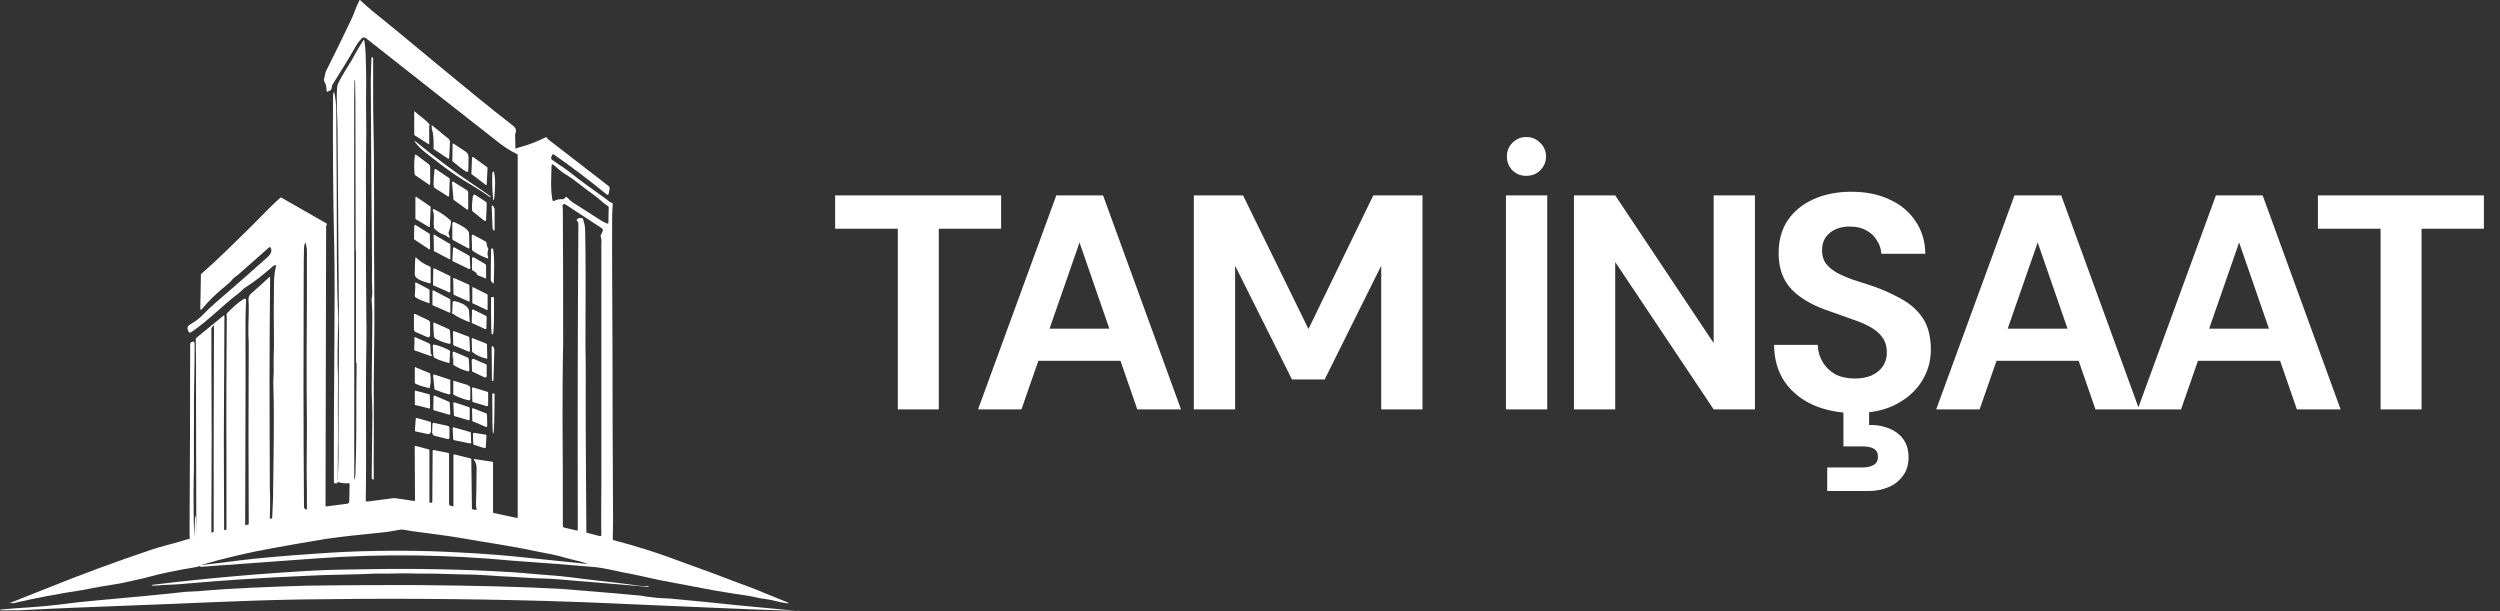
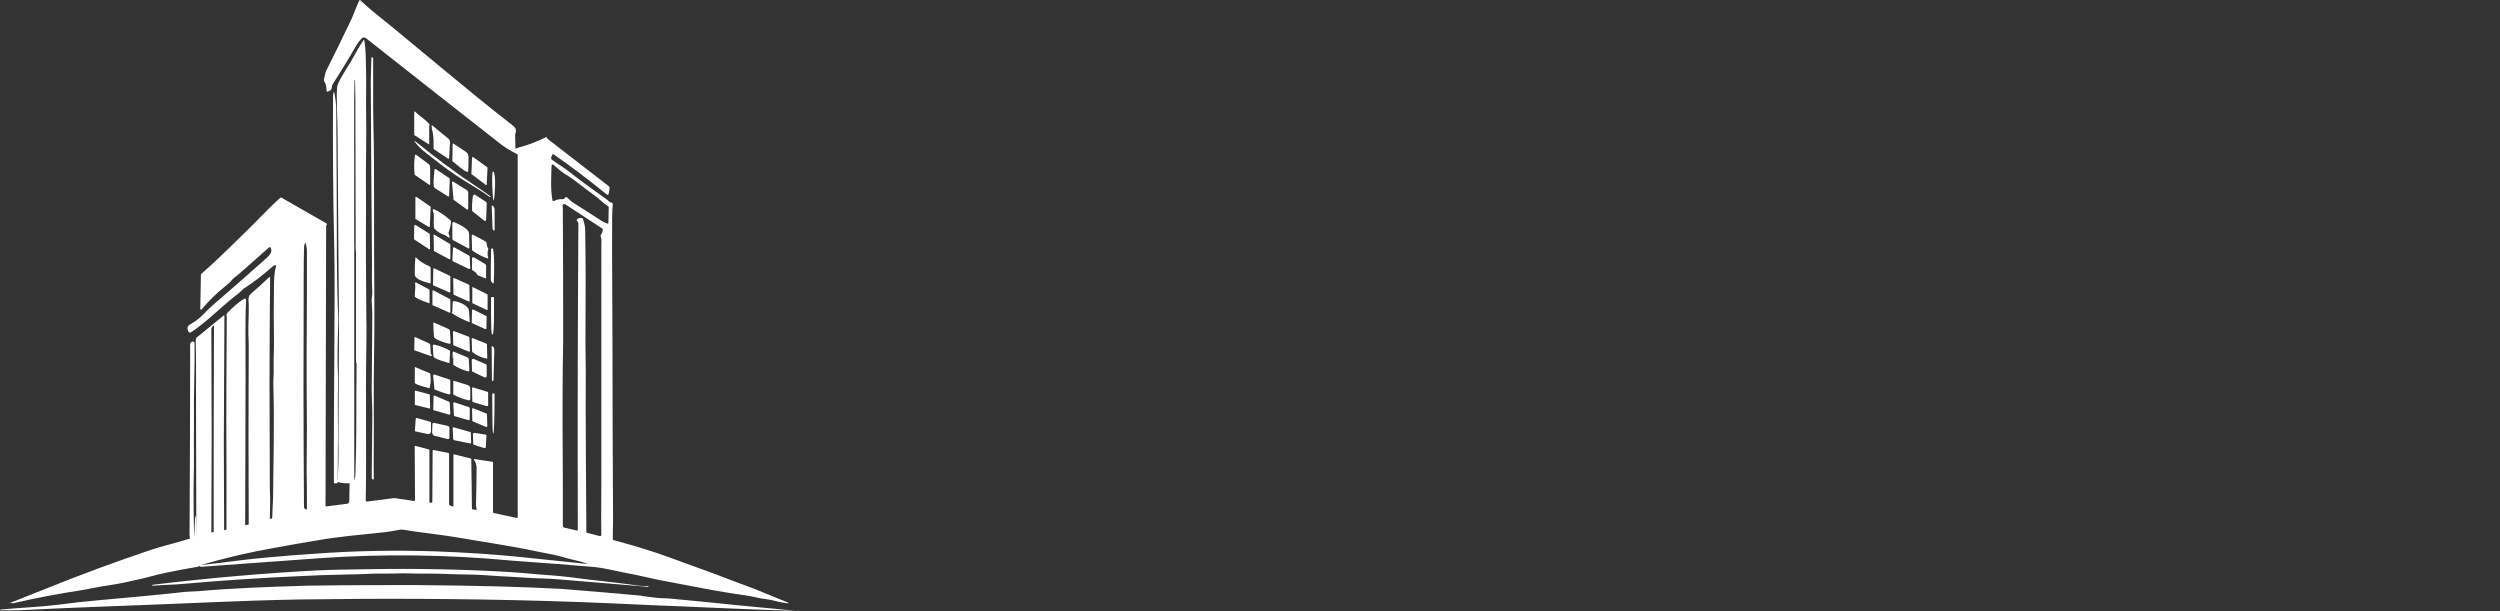
<svg xmlns="http://www.w3.org/2000/svg" width="458" height="112" viewBox="0 0 458 112" fill="none">
  <rect x="0" y="0" width="458" height="112" fill="#333333" stroke="none" />
  <path d="M38.72 60.338C38.72 60.18 38.775 60.014 38.878 59.911L39.036 59.697L39.092 59.642C39.147 59.642 39.202 59.697 39.202 59.753L39.147 79.894V97.459C38.989 97.514 38.878 97.514 38.72 97.57L38.775 80.06L38.72 60.346V60.338ZM50.056 100.408C52.688 99.925 55.376 99.443 58.055 99.008C61.921 98.313 65.952 97.989 69.873 97.562C71.051 97.451 72.237 97.238 73.414 97.024C73.841 96.969 74.916 97.238 75.398 97.293C78.458 97.72 81.414 98.044 84.529 98.582C89.098 99.388 93.769 100.028 98.228 101C100.054 101.38 101.935 101.649 103.761 102.234C105.05 102.613 106.283 102.771 107.524 103.253C107.682 103.309 107.682 103.364 107.524 103.309C103.224 102.882 98.876 102.392 94.528 101.965C90.283 101.538 85.287 101.214 79.541 101C72.339 100.787 65.146 100.89 57.897 101.427C51.557 101.854 46.886 102.289 43.929 102.66C41.566 102.985 39.147 103.253 36.783 103.522C41.131 102.234 45.542 101.214 50.048 100.408H50.056ZM55.644 50.03C55.644 48.473 55.644 46.915 55.7 45.358C55.7 45.089 55.755 44.821 55.858 44.607C55.913 44.449 55.968 44.449 56.016 44.607C56.127 45.034 56.229 45.469 56.229 46.006C56.229 52.18 56.229 58.362 56.174 64.535C56.174 69.049 56.174 73.563 56.229 78.124C56.229 80.598 56.174 83.546 56.174 86.234C56.229 88.542 56.229 90.906 56.229 93.214V93.269C56.174 93.325 56.119 93.38 56.016 93.325L55.961 93.269C55.802 93.214 55.692 93.056 55.692 92.843C55.581 78.551 55.581 64.211 55.636 50.03H55.644ZM64.885 44.654V18.497L64.94 14.687H64.996C65.033 14.687 65.051 14.706 65.051 14.743L65.106 18.339L65.162 45.516C65.217 45.943 65.217 46.322 65.217 46.749V66.085C65.217 66.243 65.217 66.353 65.272 66.464C65.272 66.519 65.328 66.575 65.328 66.677C65.272 70.543 65.272 74.416 65.272 78.227C65.272 81.128 65.217 83.973 65.114 86.874C65.114 87.198 65.059 87.523 64.956 87.839C64.919 87.944 64.901 87.944 64.901 87.839V44.654H64.885ZM101.034 30.315C101.034 30.278 101.052 30.241 101.089 30.204C101.2 30.094 101.247 30.094 101.413 30.204C102.109 30.797 102.702 31.382 103.508 31.872C105.39 33.003 107.05 34.505 108.828 35.738C109.69 36.331 110.441 37.184 111.405 37.777C111.46 37.833 111.516 37.888 111.516 37.991L111.46 40.781V40.837C111.405 40.947 111.302 40.995 111.192 40.947C110.868 40.837 110.544 40.623 110.227 40.465C108.512 39.335 106.733 38.26 105.018 37.137C104.591 36.868 104.212 36.489 103.84 36.117C103.785 36.062 103.682 36.062 103.627 36.117L103.358 36.386C103.303 36.441 103.2 36.497 103.145 36.497C102.552 36.441 101.967 36.552 101.477 36.821H101.421C101.311 36.821 101.208 36.766 101.208 36.663C100.828 34.568 100.994 32.362 101.05 30.323L101.034 30.315ZM110.378 42.449L110.053 43.097C109.998 43.153 109.998 43.255 110.053 43.311C110.267 43.959 110.164 44.544 110.164 45.137V89.127C110.164 91.277 110.109 94.985 110.164 97.933C110.164 98.147 110.053 98.257 109.84 98.202L107.532 97.609C107.476 97.609 107.421 97.554 107.421 97.499C107.366 87.562 107.263 77.626 107.31 67.689C107.31 66.077 107.255 64.306 107.255 62.804C107.31 54.156 107.31 47.279 107.2 42.125C107.2 41.643 107.089 40.995 106.82 40.141C106.82 40.03 106.765 39.983 106.662 39.983C106.338 39.872 106.014 39.927 105.745 40.141L105.69 40.196C105.635 40.307 105.635 40.465 105.745 40.52C105.903 40.631 105.959 40.789 105.959 41.058C105.848 58.567 105.801 76.076 105.848 93.594V97.088C105.848 97.143 105.793 97.198 105.69 97.198L103.382 96.661C103.224 96.605 103.113 96.502 103.113 96.337C103.113 89.894 103.113 83.499 103.058 77.215C103.058 73.025 103.058 68.243 103.168 62.875V62.18C103.168 54.393 103.168 46.599 103.113 38.758C103.113 38.378 103.113 38.062 103.058 37.682C103.058 37.627 103.058 37.572 103.113 37.524C103.224 37.366 103.382 37.366 103.54 37.414L110.093 41.714C110.472 41.872 110.52 42.141 110.362 42.465L110.378 42.449ZM1.875 110.455C2.034 110.51 2.255 110.51 2.413 110.51C6.603 109.546 10.847 108.739 15.14 108.091C17.235 107.664 19.385 107.285 21.535 106.961C21.859 106.905 22.23 106.85 22.665 106.747C24.223 106.368 25.78 106.099 27.337 105.672C29.163 105.135 32.064 104.542 36.143 103.846C36.356 103.791 36.522 103.735 36.681 103.633V103.791C36.681 103.828 36.699 103.846 36.736 103.846L58.166 102.289C70.094 101.427 81.96 101.593 93.888 102.716C99.848 103.143 104.899 103.522 109.034 103.894C110.646 104.052 112.472 104.542 113.919 104.811C116.978 105.348 120.148 106.21 123.049 106.692C125.737 107.174 128.527 107.767 131.001 108.194C133.151 108.573 135.302 108.889 137.444 109.214C138.408 109.427 139.325 109.64 140.289 109.751C141.523 109.909 142.764 110.344 144.052 110.502C144.645 110.557 144.645 110.502 144.108 110.289L138.037 107.814C135.562 106.897 133.096 105.988 130.622 105.024C128.045 104.06 125.199 103.087 122.511 102.068C119.99 101.151 116.654 100.083 112.417 98.953C112.306 98.953 112.259 98.842 112.259 98.795L112.314 95.301C112.259 84.614 112.204 73.974 112.204 63.286C112.204 55.445 112.093 47.603 112.148 39.761C112.148 38.955 112.204 38.149 112.259 37.398C112.259 37.24 112.148 37.129 112.045 37.129C111.619 37.074 111.35 36.647 111.081 36.481C108.828 34.868 106.512 33.256 104.314 31.485C103.295 30.679 102.164 30.038 101.145 29.28C100.987 29.169 100.931 28.956 100.987 28.797L101.145 28.418C101.2 28.26 101.303 28.204 101.469 28.307C104.797 30.616 107.967 33.034 111.136 35.611C111.35 35.77 111.46 35.722 111.516 35.453L111.674 34.592C111.729 34.378 111.619 34.165 111.46 34.054L100.338 25.462C100.283 25.406 100.228 25.351 100.228 25.303L100.172 25.193C100.117 25.137 100.062 25.082 100.014 25.137C98.457 25.888 96.9 26.537 95.232 26.963L94.425 27.232L94.37 24.655C94.584 24.062 94.584 23.636 94.315 23.367C94.204 23.209 94.101 23.098 93.935 22.987C85.232 16.221 76.853 8.964 68.26 2.039C67.454 1.391 66.703 0.696 65.952 0C65.915 0 65.878 0.018 65.841 0.055C65.304 1.13 64.877 2.419 64.442 3.383C62.941 6.553 61.383 9.723 59.826 12.838C59.668 13.106 59.502 13.699 59.344 14.608C59.344 14.719 59.344 14.766 59.399 14.877C59.723 15.415 59.826 16.007 59.826 16.592C59.826 16.806 59.937 16.861 60.095 16.75L60.364 16.64C60.577 16.584 60.688 16.426 60.743 16.213C60.798 15.833 60.854 15.62 60.901 15.517C62.403 13.154 63.857 10.79 65.249 8.371C65.517 7.889 65.897 7.407 66.268 7.027C66.482 6.814 66.751 6.814 67.019 6.972C75.185 13.415 83.24 19.754 91.192 25.983C92.323 26.9 93.501 27.651 94.734 28.236C94.844 28.291 94.844 28.347 94.844 28.45V94.787C94.844 94.843 94.789 94.898 94.734 94.898L90.434 93.981C90.378 93.981 90.323 93.925 90.323 93.823V84.748C90.323 84.693 90.268 84.59 90.165 84.59L86.995 84.108C86.781 84.052 86.726 84.163 86.884 84.321C87.153 84.701 87.311 85.183 87.311 85.768C87.311 88.021 87.256 90.337 87.201 92.59C87.201 92.748 87.256 92.969 87.311 93.238C87.367 93.396 87.311 93.451 87.153 93.396L86.671 93.341C86.513 93.341 86.457 93.23 86.457 93.127L86.347 84.155C86.347 84.044 86.291 83.997 86.236 83.997L83.224 83.246C83.114 83.246 83.066 83.246 83.066 83.357V92.597C83.066 92.756 83.011 92.811 82.853 92.756L82.426 92.597C82.315 92.542 82.268 92.487 82.268 92.384V83.143C82.268 83.088 82.213 83.033 82.157 82.985L79.469 82.448H79.414C79.303 82.448 79.256 82.503 79.256 82.606L79.201 91.949C79.201 92.06 79.145 92.107 79.043 92.107H78.829C78.719 92.107 78.671 91.997 78.671 91.949V82.44C78.671 82.384 78.616 82.329 78.561 82.329L76.086 81.681C76.031 81.681 75.976 81.681 75.976 81.736L76.031 91.617C76.031 91.728 75.92 91.775 75.817 91.775L72.592 91.293C72.323 91.238 72.11 91.238 71.841 91.293L67.272 91.886H67.217C67.106 91.886 67.004 91.775 67.004 91.673C67.162 82.274 66.948 72.978 67.114 63.579C67.114 61.911 67.17 60.251 67.114 58.528C67.059 51.706 67.004 44.884 67.059 38.062C67.059 35.43 67.004 32.046 67.059 28.987C67.114 25.659 67.114 22.592 67.059 18.995C67.059 16.956 67.114 14.861 67.059 12.869C67.004 10.988 67.059 9.272 66.735 7.391C66.735 7.391 66.735 7.336 66.68 7.336C66.624 7.28 66.569 7.336 66.569 7.391C65.921 8.355 65.336 9.375 64.743 10.45C64.261 11.415 63.612 12.276 63.075 13.241C62.806 13.723 61.897 15.122 61.786 15.818C61.676 16.679 61.676 18.023 61.731 19.896C61.786 21.881 61.842 23.224 61.842 23.975C61.897 31.604 61.952 39.176 62 46.749L62.111 60.014L62.055 69.847L62 80.748C62.055 83.001 62 85.317 61.889 87.57C61.889 87.839 61.731 87.997 61.731 88.266C62.427 88.479 63.178 88.59 63.937 88.534C64.047 88.534 64.047 88.59 64.047 88.645L63.992 91.76C63.992 92.084 63.834 92.297 63.51 92.297L59.747 92.779C59.692 92.779 59.636 92.724 59.636 92.621L59.747 41.54V41.429L59.858 41.161C59.913 41.05 59.858 40.947 59.747 40.892L51.581 36.22C51.526 36.165 51.471 36.165 51.368 36.22C49.004 38.315 46.854 40.734 44.759 42.718C42.506 44.923 39.653 47.769 36.918 50.133C36.862 50.188 36.807 50.243 36.807 50.346L36.696 56.472C36.696 56.796 36.807 56.852 37.02 56.583C38.151 55.239 39.384 53.951 41.637 52.125C42.016 51.8 42.333 51.532 42.554 51.208C42.981 50.725 43.471 50.512 43.842 50.133C45.613 48.575 47.384 47.018 49.265 45.35C49.376 45.239 49.534 45.239 49.589 45.406C50.071 46.267 49.107 47.018 48.514 47.556C45.502 50.243 42.498 52.876 39.439 55.508C38.633 56.204 37.827 56.955 37.076 57.761C36.325 58.512 35.677 58.939 34.767 59.476C34.388 59.69 34.285 59.958 34.388 60.393L34.443 60.551C34.554 60.931 34.767 61.033 35.092 60.82C38.103 58.781 40.68 56.038 43.581 53.84C44.008 53.516 44.388 53.089 44.712 52.82C46.696 51.587 48.309 50.243 49.921 48.844C50.079 48.733 50.19 48.631 50.348 48.575C50.403 48.575 50.459 48.52 50.459 48.575C50.569 48.575 50.617 48.686 50.569 48.789C50.19 50.188 50.19 51.421 50.19 52.82C50.135 55.879 50.135 58.891 50.19 61.95C50.245 63.618 50.079 65.602 50.135 67.428C50.19 68.448 50.024 69.579 50.079 70.654C50.293 77.475 50.079 84.353 50.024 91.175L49.866 94.882C49.866 94.937 49.81 94.993 49.755 94.993C49.645 94.993 49.542 95.048 49.431 95.048C49.486 93.815 49.486 91.285 49.486 91.183C49.486 90.645 49.431 90.052 49.431 89.515C49.431 82.851 49.376 76.25 49.376 69.587C49.376 63.358 49.431 57.128 49.486 50.836C49.486 50.836 49.486 50.781 49.431 50.781C49.376 50.725 49.32 50.725 49.32 50.781C48.245 51.8 47.17 52.765 45.992 53.793C45.4 54.275 45.51 54.923 45.566 55.674C45.621 57.286 45.455 59.539 45.51 61.531C45.566 62.282 45.566 62.978 45.566 63.516C45.51 72.914 45.51 86.503 45.566 96.068C45.352 96.123 45.139 96.178 44.917 96.226C44.917 85.91 45.028 71.357 44.973 61.097C44.973 59.112 44.973 57.12 45.083 55.081C45.083 54.702 44.925 54.599 44.601 54.812C43.581 55.461 42.617 56.314 41.645 57.334C41.534 57.492 41.487 57.603 41.487 57.761C41.542 57.919 41.542 58.03 41.542 58.03C41.487 66.677 41.431 75.381 41.487 84.029V97.024C41.329 97.08 41.218 97.08 41.06 97.135L41.005 80.432L41.115 57.871V57.816C41.06 57.761 41.005 57.761 40.957 57.816L36.017 61.848C35.906 61.958 35.858 62.061 35.858 62.227L35.914 66.306V73.721L35.969 98.376C35.969 97.356 35.914 94.51 35.858 94.51H35.803C35.692 94.455 35.645 97.894 35.59 98.487C35.479 96.392 35.431 90.376 35.479 88.281C35.59 84.787 35.479 81.349 35.534 77.863V73.349L35.645 66.148V62.923C35.645 62.599 35.487 62.543 35.218 62.599L35.107 62.654C34.949 62.709 34.839 62.867 34.839 63.081C34.839 73.175 34.783 87.578 34.728 97.672C34.728 97.831 34.728 98.155 34.783 98.692C34.356 98.803 33.866 98.906 33.44 99.072C31.455 99.665 29.574 100.091 27.637 100.74C21.084 102.945 14.689 105.309 8.302 107.886L1.694 110.518C1.73 110.412 1.783 110.376 1.852 110.407L1.875 110.455Z" fill="white" />
  <path d="M68.213 10.49H68.102C68.065 10.49 68.047 10.508 68.047 10.545C67.991 12.529 67.889 14.577 67.936 16.561C67.991 27.09 68.047 37.564 68.149 48.093C68.149 49.54 68.094 51.635 68.205 53.468C68.26 54.061 68.047 54.599 68.094 55.184C68.149 56.148 68.205 56.955 68.205 57.547C68.205 60.338 68.149 64.852 68.094 71.081C68.094 72.906 68.252 75.057 68.205 77.096C68.149 81.175 68.149 84.029 68.094 87.57C68.094 87.681 68.149 87.728 68.205 87.784L68.315 87.839C68.426 87.894 68.474 87.839 68.474 87.728C68.418 83.38 68.529 79.08 68.474 74.78C68.418 68.496 68.632 62.156 68.584 55.871C68.529 49.429 68.529 42.979 68.529 36.536C68.529 32.133 68.529 27.888 68.418 23.272C68.363 21.122 68.363 18.924 68.363 16.774V10.703C68.363 10.592 68.308 10.545 68.205 10.49H68.213Z" fill="white" />
  <path d="M61.715 46.378C61.715 37.675 61.66 28.971 61.604 20.221C61.604 19.043 61.446 17.968 61.225 16.837C61.225 16.782 61.17 16.727 61.17 16.837C61.059 17.106 61.011 17.32 61.011 17.588C60.956 26.718 61.011 35.801 61.225 44.931C61.438 54.812 61.114 70.337 61.17 88.384C61.17 88.495 61.225 88.542 61.328 88.542C61.596 88.598 61.81 88.542 61.865 88.384L61.921 79.792C61.921 76.733 61.865 73.665 61.921 70.551V69.049C61.763 65.768 61.865 62.385 61.976 59.112C62.031 57.935 61.865 56.638 61.865 55.571C61.755 52.512 61.755 49.445 61.707 46.386L61.715 46.378Z" fill="white" />
  <path d="M78.742 22.9C78.742 22.863 78.724 22.827 78.687 22.79C77.936 21.873 76.861 21.232 75.999 20.426H75.944C75.888 20.426 75.888 20.482 75.888 20.482V24.671C75.888 24.726 75.888 24.782 75.944 24.782L78.576 26.45C78.576 26.45 78.631 26.45 78.631 26.394V23.066C78.631 23.011 78.631 22.956 78.687 22.956C78.742 22.956 78.742 22.9 78.742 22.9Z" fill="white" />
  <path d="M79.596 27.414L82.117 29.082H82.173C82.228 29.082 82.228 29.027 82.283 29.027L82.442 26.015C82.442 25.802 82.331 25.588 82.173 25.422L79.216 23.003C79.161 23.003 79.161 22.948 79.106 23.003C79.05 23.003 79.05 23.114 79.05 23.161C79.05 23.209 79.106 23.217 79.106 23.217V23.643C79.485 24.663 79.43 26.007 79.43 27.137C79.43 27.248 79.485 27.351 79.588 27.406L79.596 27.414Z" fill="white" />
  <path d="M75.896 25.802C75.896 25.857 75.952 25.912 76.007 26.015C76.6 26.766 77.24 27.414 77.944 27.952C79.77 29.351 81.54 30.797 83.477 32.086C85.192 33.264 87.722 34.608 89.761 36.117H89.817L89.872 36.062V36.007C89.39 35.58 88.26 34.829 86.489 33.643C83.532 31.659 80.094 29.129 76.173 25.96C76.136 25.923 76.099 25.904 76.062 25.904H76.007C75.97 25.831 75.933 25.794 75.896 25.794C75.859 25.794 75.859 25.794 75.896 25.794V25.802Z" fill="white" />
  <path d="M85.619 31.493C85.73 31.493 85.777 31.438 85.777 31.335C85.833 30.639 85.833 29.936 85.833 29.295C85.833 28.544 85.888 28.165 85.24 27.738C84.544 27.256 83.793 26.774 83.034 26.292H82.979C82.924 26.292 82.924 26.347 82.924 26.347L82.868 29.406C82.868 29.461 82.868 29.517 82.924 29.564C83.572 30.046 84.86 31.279 85.611 31.501L85.619 31.493Z" fill="white" />
  <path d="M78.797 30.529C78.797 30.37 78.687 30.204 78.584 30.102L76.276 28.386C76.118 28.276 76.007 28.331 76.007 28.497C75.849 29.627 75.849 30.75 75.952 31.88C75.952 31.991 76.007 32.038 76.062 32.094L78.639 33.864H78.695C78.75 33.864 78.805 33.809 78.805 33.754V30.529H78.797Z" fill="white" />
  <path d="M89.002 33.912C89.113 33.912 89.161 33.856 89.161 33.754L89.319 30.797C89.319 30.742 89.319 30.687 89.263 30.639L86.742 28.813C86.742 28.813 86.686 28.758 86.631 28.758C86.52 28.758 86.473 28.813 86.473 28.916L86.362 31.817C86.362 31.872 86.362 31.928 86.418 31.928L88.837 33.754C88.91 33.859 88.963 33.912 88.995 33.912H89.002Z" fill="white" />
  <path d="M79.651 34.449L82.015 35.951C82.173 36.062 82.283 36.007 82.283 35.793L82.394 32.837C82.394 32.726 82.339 32.679 82.283 32.623L79.809 30.955H79.754C79.698 30.955 79.596 31.011 79.596 31.113C79.54 32.133 79.327 33.264 79.485 34.228C79.54 34.283 79.596 34.339 79.643 34.441L79.651 34.449Z" fill="white" />
  <path d="M90.504 31.548C90.504 31.438 90.449 31.438 90.346 31.438C90.236 31.493 90.188 31.596 90.188 31.762C90.133 33.264 90.188 34.663 90.299 36.062C90.354 36.924 90.457 36.924 90.568 36.062C90.678 34.718 90.836 33.003 90.512 31.548H90.504Z" fill="white" />
  <path d="M83.09 36.599L85.453 38.315C85.667 38.473 85.777 38.425 85.777 38.157V35.256C85.777 35.098 85.667 34.932 85.508 34.829L83.034 33.272H82.924C82.868 33.272 82.766 33.327 82.813 33.43L82.971 35.311L83.082 36.599H83.09Z" fill="white" />
  <path d="M88.679 40.41C88.892 40.568 89.003 40.52 89.058 40.252L89.169 37.295C89.169 37.184 89.113 37.026 89.011 36.971L87.026 35.683C86.971 35.627 86.868 35.627 86.813 35.683C86.703 35.793 86.6 35.896 86.6 36.109C86.489 36.916 86.442 37.722 86.489 38.528C86.489 38.639 86.544 38.686 86.6 38.742L88.695 40.41H88.679Z" fill="white" />
  <path d="M76.268 36.062H76.213C76.157 36.062 76.102 36.117 76.102 36.173V40.038C76.102 40.093 76.102 40.149 76.157 40.149L78.576 41.595H78.631C78.687 41.595 78.742 41.54 78.742 41.485L78.9 37.943C78.9 37.906 78.882 37.87 78.845 37.833L76.268 36.062Z" fill="white" />
  <path d="M90.078 37.777L90.236 41.856V41.912L90.394 42.18C90.394 42.236 90.449 42.236 90.504 42.236C90.56 42.236 90.615 42.18 90.615 42.125V38.26L90.346 37.722C90.346 37.667 90.291 37.667 90.236 37.667C90.125 37.667 90.078 37.722 90.078 37.777Z" fill="white" />
  <path d="M82.394 40.252C81.477 39.445 80.513 38.805 79.493 38.315C79.28 38.315 79.224 38.473 79.335 38.694C79.548 39.232 79.493 40.093 79.446 40.631L79.501 41.706C79.501 41.817 79.556 41.864 79.612 41.919C80.149 42.457 80.742 42.836 81.438 43.05C81.762 43.16 81.92 43.374 82.244 43.532C82.355 43.587 82.402 43.587 82.355 43.421C82.355 43.208 82.299 42.995 82.197 42.828C82.141 42.718 82.141 42.67 82.197 42.56C82.41 41.967 82.576 41.327 82.623 40.678C82.623 40.52 82.568 40.354 82.41 40.252H82.394Z" fill="white" />
  <path d="M82.876 43.745C82.876 43.856 82.932 43.959 83.034 44.014L85.825 45.516H85.88C85.936 45.516 85.991 45.461 85.991 45.406C85.991 44.544 85.936 43.69 85.936 42.828C85.936 41.864 83.951 41.058 83.192 40.678H83.082C82.971 40.678 82.868 40.789 82.868 40.892V43.737L82.876 43.745Z" fill="white" />
  <path d="M75.944 43.904L78.631 45.674H78.687C78.742 45.674 78.797 45.619 78.797 45.564L78.742 42.931C78.742 42.876 78.742 42.821 78.687 42.821L76.11 41.208H76.054C75.999 41.208 75.944 41.263 75.896 41.319L75.841 43.793C75.896 43.793 75.896 43.848 75.951 43.904H75.944Z" fill="white" />
  <path d="M89.43 45.516C89.271 45.247 89.161 44.979 89.161 44.655C89.161 44.441 89.003 44.228 88.837 44.172L86.742 43.042C86.528 42.931 86.418 42.987 86.418 43.255L86.473 45.73C86.473 45.84 86.528 45.888 86.584 45.943C87.445 46.536 88.354 47.018 89.327 47.342H89.382C89.437 47.342 89.493 47.232 89.437 47.184C89.279 46.702 89.279 46.22 89.437 45.737C89.493 45.682 89.493 45.579 89.437 45.524L89.43 45.516Z" fill="white" />
  <path d="M79.493 45.998L82.339 47.5H82.394C82.45 47.5 82.505 47.445 82.505 47.39V44.757C82.505 44.72 82.486 44.702 82.45 44.702L79.548 42.987H79.493C79.438 42.987 79.382 43.042 79.438 43.097L79.493 45.888C79.438 45.943 79.438 45.998 79.493 45.998Z" fill="white" />
  <path d="M85.888 46.805L83.201 45.303H83.145C83.035 45.303 82.987 45.358 82.987 45.461L82.876 47.714C82.876 47.769 82.932 47.872 82.987 47.872L85.888 49.271H85.999C86.11 49.271 86.157 49.16 86.157 49.113L86.046 46.963C85.991 46.907 85.936 46.852 85.888 46.805Z" fill="white" />
  <path d="M89.967 45.674C89.912 47.88 89.912 49.706 89.912 51.152C89.912 51.477 90.07 51.745 90.338 51.903C90.394 51.959 90.449 51.959 90.449 51.848C90.56 49.216 90.607 47.279 90.338 45.619C90.338 45.564 90.283 45.508 90.18 45.508H90.125C90.07 45.508 90.014 45.564 89.967 45.666V45.674Z" fill="white" />
  <path d="M78.742 51.903C78.853 51.903 78.9 51.848 78.9 51.745V49.113C78.9 48.955 78.79 48.844 78.687 48.789C77.722 48.409 76.916 47.872 76.213 47.176C76.157 47.121 76.102 47.121 76.102 47.232C75.991 48.251 75.991 49.216 75.991 50.243C75.991 51.263 77.928 51.642 78.734 51.911L78.742 51.903Z" fill="white" />
  <path d="M88.781 48.307L86.844 47.176C86.789 47.176 86.789 47.121 86.734 47.121C86.576 47.121 86.465 47.231 86.465 47.39V49.326C86.465 49.437 86.52 49.484 86.576 49.54C87.058 49.864 87.169 49.809 87.437 50.346C87.493 50.401 87.548 50.457 87.596 50.457L88.939 50.994C88.995 51.05 89.05 50.994 89.05 50.939V48.899C89.105 48.575 88.995 48.417 88.781 48.307Z" fill="white" />
  <path d="M79.382 52.283L82.339 53.571H82.394C82.45 53.571 82.505 53.516 82.505 53.461V50.67C82.505 50.615 82.505 50.559 82.45 50.559L79.549 49.16H79.493C79.438 49.16 79.382 49.216 79.382 49.271L79.327 52.172C79.327 52.172 79.382 52.227 79.382 52.283Z" fill="white" />
  <path d="M85.936 52.172L83.193 50.939H83.137C83.082 50.939 83.027 50.994 83.027 51.05L83.082 53.895C83.082 53.951 83.137 54.006 83.137 54.006L85.88 55.239H85.936C85.991 55.239 86.046 55.184 86.046 55.129L85.991 52.283C85.991 52.246 85.972 52.209 85.936 52.172Z" fill="white" />
  <path d="M76.11 54.433C76.703 54.915 77.88 55.294 78.631 55.563C78.668 55.563 78.687 55.545 78.687 55.508V53.144C78.687 53.089 78.631 53.034 78.631 53.034L76.213 51.745H76.157C76.102 51.745 76.046 51.8 76.046 51.856C76.157 52.662 75.991 53.358 75.991 54.164C75.991 54.322 75.991 54.377 76.102 54.433H76.11Z" fill="white" />
  <path d="M89.216 53.895L86.639 52.607H86.584C86.528 52.607 86.528 52.662 86.528 52.662V55.508C86.528 55.545 86.547 55.563 86.584 55.563L89.216 56.796H89.271C89.327 56.796 89.327 56.741 89.327 56.741V53.951C89.271 53.951 89.216 53.895 89.216 53.895Z" fill="white" />
  <path d="M79.224 53.302V55.824C79.224 55.861 79.243 55.898 79.279 55.935L82.339 57.279H82.394C82.449 57.279 82.505 57.223 82.505 57.168V54.915C82.505 54.878 82.486 54.841 82.449 54.804L79.39 53.192H79.335C79.279 53.247 79.224 53.247 79.224 53.302Z" fill="white" />
  <path d="M90.291 61.255C90.402 61.255 90.504 59.587 90.504 57.547V54.536C90.504 54.48 90.449 54.425 90.394 54.425H90.07C90.014 54.425 89.959 54.48 89.959 54.536V57.547C89.959 59.587 90.014 61.199 90.117 61.255H90.275H90.291Z" fill="white" />
  <path d="M82.876 57.437C83.841 58.085 84.86 58.567 85.935 58.994C86.046 59.049 86.046 58.994 86.046 58.883C85.991 58.29 85.991 57.65 85.935 57.057C85.88 55.927 84.165 55.342 83.303 55.176C83.034 55.121 82.924 55.231 82.924 55.445L82.868 57.002C82.868 57.057 82.868 57.113 82.813 57.16L82.758 57.215C82.813 57.373 82.813 57.429 82.868 57.429L82.876 57.437Z" fill="white" />
  <path d="M86.528 59.215L88.892 60.29H88.947C89.058 60.29 89.105 60.235 89.105 60.132L89.161 58.038C89.161 57.982 89.105 57.927 89.05 57.879L86.686 56.702H86.631C86.52 56.702 86.473 56.757 86.473 56.86L86.418 59.112C86.418 59.112 86.473 59.168 86.528 59.223V59.215Z" fill="white" />
-   <path d="M76.11 60.82L78.363 61.784H78.473C78.631 61.784 78.797 61.626 78.797 61.46V59.152C78.797 58.939 78.687 58.773 78.473 58.67L75.999 57.492H75.944C75.888 57.492 75.833 57.547 75.833 57.547V60.393C75.888 60.606 75.991 60.773 76.102 60.82H76.11Z" fill="white" />
  <path d="M82.552 62.701L82.442 60.662C82.442 60.504 82.331 60.338 82.173 60.282L79.54 59.105C79.43 59.049 79.382 59.105 79.382 59.215C79.382 60.022 79.438 60.773 79.493 61.579C79.493 61.792 79.651 61.958 79.92 62.116C80.726 62.543 81.532 62.812 82.283 62.978C82.442 63.033 82.552 62.923 82.552 62.709V62.701Z" fill="white" />
  <path d="M85.991 61.848C85.991 61.792 85.935 61.737 85.88 61.69L83.192 60.67H83.137C83.026 60.67 82.979 60.781 82.979 60.828L83.034 63.136C83.034 63.191 83.09 63.247 83.145 63.294L85.888 64.425H85.943C86.054 64.425 86.101 64.314 86.101 64.266L85.991 61.848Z" fill="white" />
  <path d="M75.896 64.1C75.896 64.156 75.952 64.211 76.007 64.211L78.908 65.231C78.963 65.231 79.019 65.231 79.066 65.176C79.121 65.12 79.121 65.017 79.066 64.962C79.011 64.907 79.011 64.907 78.956 64.852C78.9 64.796 78.9 64.693 78.9 64.693L78.845 63.349C78.845 63.136 78.734 62.97 78.521 62.867L75.999 61.737C75.999 61.737 75.944 61.737 75.944 61.792L75.888 64.1H75.896Z" fill="white" />
  <path d="M89.003 62.915L86.584 61.95H86.528C86.473 61.95 86.418 62.006 86.418 62.061L86.473 64.266C86.473 64.377 86.528 64.48 86.584 64.535C87.335 65.128 88.196 65.5 89.161 65.713C89.216 65.713 89.271 65.658 89.271 65.602L89.216 63.239C89.271 63.081 89.161 62.97 89.003 62.915Z" fill="white" />
  <path d="M79.493 63.136C79.382 63.136 79.279 63.247 79.279 63.349L79.39 65.12C79.39 65.334 79.501 65.5 79.714 65.602C80.521 66.029 81.43 66.298 82.347 66.519L82.457 64.266C81.651 63.784 80.687 63.405 79.612 63.136H79.501H79.493Z" fill="white" />
  <path d="M90.125 69.737C90.125 69.792 90.18 69.792 90.236 69.792H90.291C90.346 69.792 90.402 69.737 90.402 69.634C90.457 67.752 90.512 65.982 90.56 64.211C90.56 63.887 90.504 63.618 90.291 63.46C90.291 63.46 90.236 63.405 90.18 63.405C90.125 63.405 90.07 63.46 90.07 63.563L90.125 69.737Z" fill="white" />
  <path d="M82.987 65.768L83.042 65.017V66.844C83.849 67.381 84.758 67.76 85.675 68.021C85.785 68.021 85.833 68.077 85.833 68.021C85.944 67.966 85.991 67.863 85.991 67.697L85.88 65.871C85.88 65.658 85.77 65.492 85.556 65.444L83.137 64.425H83.082C82.971 64.425 82.924 64.535 82.924 64.638V65.389L82.979 65.768H82.987Z" fill="white" />
  <path d="M86.473 67.911C86.473 68.021 86.528 68.124 86.631 68.124L88.781 69.144H88.892C89.05 69.144 89.161 69.033 89.161 68.875V66.938C89.161 66.828 89.105 66.725 89.003 66.725L86.797 65.76H86.686C86.528 65.76 86.418 65.871 86.418 66.029L86.473 67.911Z" fill="white" />
  <path d="M76.11 70.274C76.971 70.756 77.88 70.867 78.687 71.136C78.9 70.44 78.956 69.634 78.845 68.662C78.845 68.606 78.845 68.504 78.79 68.448C78.734 68.393 78.679 68.338 78.576 68.29C77.77 67.966 76.908 67.642 76.102 67.27C76.046 67.215 75.991 67.27 75.991 67.326V70.069C75.991 70.179 75.991 70.227 76.102 70.282L76.11 70.274Z" fill="white" />
  <path d="M82.497 69.579L79.596 68.614C79.485 68.559 79.438 68.614 79.382 68.725C79.327 68.835 79.327 68.994 79.382 69.152L79.596 71.357C80.457 71.681 81.311 72.005 82.117 72.219C82.331 72.274 82.442 72.219 82.497 72.163V69.587V69.579Z" fill="white" />
  <path d="M86.157 73.073V71.191C86.157 70.867 85.999 70.654 85.675 70.543L83.042 69.737V72.156C83.042 72.266 83.098 72.314 83.2 72.369C84.007 72.796 84.916 73.12 85.833 73.333H85.888C85.999 73.389 86.157 73.223 86.157 73.065V73.073Z" fill="white" />
  <path d="M89.43 74.25V71.942C89.43 71.887 89.374 71.784 89.319 71.784L86.687 70.978H86.631C86.521 70.978 86.473 71.033 86.473 71.136L86.528 73.499C86.528 73.555 86.584 73.657 86.639 73.657L89.161 74.408H89.216C89.327 74.408 89.43 74.353 89.43 74.25Z" fill="white" />
  <path d="M76.055 74.195L78.687 74.843C78.742 74.843 78.798 74.788 78.798 74.733L78.742 72.314C78.742 72.277 78.724 72.258 78.687 72.258L76.11 71.563C76.055 71.563 75.999 71.618 75.999 71.673V74.148C75.999 74.148 75.999 74.203 76.055 74.203V74.195Z" fill="white" />
  <path d="M90.394 79.357C90.505 79.357 90.607 76.132 90.607 72.211V72.156C90.607 72.1 90.552 72.1 90.552 72.1H90.228C90.173 72.1 90.173 72.156 90.173 72.156V72.266C90.173 76.242 90.228 79.412 90.331 79.412H90.386V79.357H90.394Z" fill="white" />
  <path d="M82.497 75.808L82.386 73.768C82.386 73.713 82.331 73.657 82.276 73.61L79.643 72.48H79.588C79.477 72.48 79.43 72.535 79.43 72.638L79.374 75.001C79.374 75.057 79.43 75.159 79.485 75.159L82.276 75.966H82.331C82.442 75.966 82.489 75.91 82.489 75.808H82.497Z" fill="white" />
  <path d="M85.888 74.575L83.256 73.713H83.2C83.09 73.713 83.042 73.823 83.042 73.871L83.153 76.076C83.153 76.132 83.208 76.234 83.264 76.234L85.841 76.985H85.896C86.007 76.985 86.054 76.875 86.054 76.827V74.733C85.999 74.677 85.943 74.622 85.896 74.575H85.888Z" fill="white" />
  <path d="M89.272 78.013L89.216 75.918C89.216 75.863 89.161 75.76 89.106 75.76L86.687 74.796H86.631C86.521 74.796 86.473 74.906 86.473 74.954L86.528 77.049C86.528 77.104 86.584 77.207 86.639 77.207L89.058 78.227H89.113C89.169 78.227 89.272 78.116 89.272 78.013Z" fill="white" />
  <path d="M76.11 79.033L78.363 79.515H78.473C78.742 79.515 78.956 79.302 78.956 79.033V77.475C78.956 77.365 78.9 77.317 78.797 77.262L76.323 76.567C76.268 76.567 76.213 76.622 76.165 76.677L76.007 78.883C76.007 78.993 76.062 79.041 76.118 79.041L76.11 79.033Z" fill="white" />
  <path d="M79.596 79.839L82.015 80.432C82.228 80.487 82.339 80.377 82.339 80.163V78.448C82.339 78.234 82.228 78.068 82.015 78.021L79.596 77.483C79.327 77.428 79.216 77.539 79.216 77.752L79.161 79.309C79.272 79.578 79.375 79.792 79.588 79.847L79.596 79.839Z" fill="white" />
  <path d="M83.201 80.645L86.102 81.238H86.157C86.268 81.238 86.315 81.128 86.315 81.08L86.26 79.309C86.26 79.254 86.204 79.151 86.149 79.151L83.137 78.29H83.082C82.971 78.29 82.924 78.4 82.924 78.448L83.034 80.487C83.09 80.543 83.145 80.645 83.193 80.645H83.201Z" fill="white" />
  <path d="M86.908 79.302C86.75 79.302 86.639 79.412 86.639 79.515L86.695 81.286C86.695 81.396 86.75 81.444 86.853 81.499L88.734 82.092H88.789C88.9 82.092 89.003 81.981 89.003 81.879L89.113 79.839C89.113 79.728 89.058 79.626 88.955 79.626L86.916 79.302H86.908Z" fill="white" />
-   <path d="M116.235 107.182C112.369 106.644 108.283 106.265 104.362 105.735C102.322 105.467 99.524 105.309 98.291 105.198C96.789 105.04 95.232 104.929 93.722 104.818C84.861 104.281 75.999 104.123 67.13 104.281C65.035 104.336 61.17 104.336 58.213 104.494C48.814 104.976 38.072 105.893 28.025 107.127C27.701 107.182 27.701 107.237 28.025 107.285H28.349C30.064 107.127 32.001 107.127 33.613 106.961C40.973 106.312 48.277 105.83 55.636 105.514C60.474 105.245 64.34 105.301 68.687 105.087H70.94C71.96 105.087 73.035 105.032 73.952 105.032C75.667 105.087 77.39 105.087 79.106 105.087C80.821 105.087 83.406 105.245 85.501 105.245C87.596 105.245 89.69 105.459 91.785 105.569C93.129 105.625 94.686 105.727 96.402 105.838C98.441 105.996 100.591 105.949 102.631 106.162L118.749 107.506H118.804C118.804 107.506 118.859 107.451 118.804 107.395L118.749 107.34C117.942 107.395 117.081 107.34 116.227 107.182H116.235Z" fill="white" />
+   <path d="M116.235 107.182C112.369 106.644 108.283 106.265 104.362 105.735C102.322 105.467 99.524 105.309 98.291 105.198C96.789 105.04 95.232 104.929 93.722 104.818C84.861 104.281 75.999 104.123 67.13 104.281C65.035 104.336 61.17 104.336 58.213 104.494C48.814 104.976 38.072 105.893 28.025 107.127C27.701 107.182 27.701 107.237 28.025 107.285H28.349C30.064 107.127 32.001 107.127 33.613 106.961C40.973 106.312 48.277 105.83 55.636 105.514C60.474 105.245 64.34 105.301 68.687 105.087H70.94C71.96 105.087 73.035 105.032 73.952 105.032C75.667 105.087 77.39 105.087 79.106 105.087C80.821 105.087 83.406 105.245 85.501 105.245C87.596 105.245 89.69 105.459 91.785 105.569C93.129 105.625 94.686 105.727 96.402 105.838C98.441 105.996 100.591 105.949 102.631 106.162L118.749 107.506H118.804L118.749 107.34C117.942 107.395 117.081 107.34 116.227 107.182H116.235Z" fill="white" />
  <path d="M146.423 111.956L135.143 110.881C131.009 110.455 126.819 110.02 122.63 109.648C121.768 109.593 120.59 109.593 119.571 109.435C118.227 109.277 117.476 109.166 117.318 109.111C112.48 108.684 107.65 108.249 102.765 107.878C95.461 107.498 87.943 107.285 75.904 107.182C70.908 107.182 64.355 107.182 56.3 107.293C49.589 107.506 42.925 107.719 36.261 108.312C35.51 108.368 34.593 108.368 34.008 108.423C28.633 109.016 23.266 109.498 17.89 109.98C15.472 110.194 13.053 110.462 10.642 110.787C7.203 111.213 3.764 111.324 0.326 111.648C0.215 111.648 0.112 111.648 0.112 111.704C-0.046 111.759 -0.046 111.814 0.168 111.814H3.338C10.539 111.435 17.63 111.166 24.768 110.897C34.167 110.573 43.407 110.036 54.956 109.822C69.944 109.609 84.876 109.664 99.864 110.091C108.354 110.304 116.891 110.787 125.381 111.111C130.701 111.324 135.965 111.593 141.277 111.759L146.487 111.917C146.487 111.991 146.468 112.009 146.431 111.972C146.394 111.935 146.394 111.935 146.431 111.972C146.468 112.009 146.468 112.009 146.431 111.972L146.423 111.956Z" fill="white" />
-   <path d="M164.479 75V41.904H152.999V35.8H183.407V41.904H171.983V75H164.479ZM179.177 75L193.513 35.8H202.081L216.361 75H208.353L197.769 44.424L187.129 75H179.177ZM185.505 66.096L187.521 60.216H207.457L209.417 66.096H185.505ZM218.712 75V35.8H227.728L239.712 60.272L251.584 35.8H260.6V75H253.04V48.68L242.68 69.512H236.688L226.272 48.68V75H218.712ZM275.893 75V35.8H283.453V75H275.893ZM279.589 32.216C278.618 32.216 277.778 31.88 277.069 31.208C276.397 30.499 276.061 29.659 276.061 28.688C276.061 27.68 276.397 26.84 277.069 26.168C277.778 25.459 278.618 25.104 279.589 25.104C280.634 25.104 281.493 25.459 282.165 26.168C282.874 26.84 283.229 27.68 283.229 28.688C283.229 29.659 282.874 30.499 282.165 31.208C281.493 31.88 280.634 32.216 279.589 32.216ZM288.351 75V35.8H295.911L313.943 62.848V35.8H321.503V75H313.943L295.911 48.008V75H288.351ZM339.844 75.672C337.006 75.672 334.468 75.187 332.228 74.216C330.025 73.245 328.27 71.827 326.964 69.96C325.694 68.093 325.041 65.835 325.004 63.184H333.012C333.049 64.341 333.348 65.387 333.908 66.32C334.468 67.253 335.233 68 336.204 68.56C337.212 69.083 338.406 69.344 339.788 69.344C340.982 69.344 342.009 69.157 342.868 68.784C343.764 68.373 344.454 67.813 344.94 67.104C345.425 66.395 345.668 65.555 345.668 64.584C345.668 63.464 345.388 62.531 344.828 61.784C344.305 61.037 343.558 60.403 342.588 59.88C341.654 59.357 340.553 58.891 339.284 58.48C338.052 58.032 336.745 57.565 335.364 57.08C332.265 56.072 329.894 54.728 328.252 53.048C326.646 51.368 325.844 49.147 325.844 46.384C325.844 44.032 326.404 42.016 327.524 40.336C328.681 38.656 330.268 37.368 332.284 36.472C334.3 35.576 336.596 35.128 339.172 35.128C341.822 35.128 344.137 35.595 346.116 36.528C348.132 37.424 349.718 38.731 350.876 40.448C352.07 42.165 352.686 44.181 352.724 46.496H344.66C344.622 45.637 344.361 44.835 343.876 44.088C343.428 43.304 342.793 42.688 341.972 42.24C341.15 41.755 340.18 41.512 339.06 41.512C338.089 41.475 337.193 41.624 336.372 41.96C335.588 42.296 334.953 42.8 334.468 43.472C334.02 44.107 333.796 44.909 333.796 45.88C333.796 46.813 334.02 47.597 334.468 48.232C334.953 48.867 335.606 49.427 336.428 49.912C337.249 50.36 338.22 50.789 339.34 51.2C340.46 51.573 341.673 51.965 342.98 52.376C344.921 53.048 346.713 53.851 348.356 54.784C349.998 55.68 351.305 56.856 352.276 58.312C353.246 59.768 353.732 61.691 353.732 64.08C353.732 66.133 353.19 68.037 352.108 69.792C351.025 71.547 349.457 72.965 347.404 74.048C345.388 75.131 342.868 75.672 339.844 75.672ZM334.748 89.952V85.64H341.188C342.121 85.64 342.83 85.472 343.316 85.136C343.801 84.837 344.044 84.352 344.044 83.68C344.044 83.008 343.801 82.523 343.316 82.224C342.83 81.925 342.121 81.776 341.188 81.776H337.716V74.776H342.42V77.856C343.652 77.819 344.809 78.005 345.892 78.416C347.012 78.827 347.908 79.461 348.58 80.32C349.289 81.216 349.644 82.373 349.644 83.792C349.644 85.173 349.289 86.312 348.58 87.208C347.908 88.141 347.012 88.832 345.892 89.28C344.809 89.728 343.614 89.952 342.308 89.952H334.748ZM354.713 75L369.049 35.8H377.617L391.897 75H383.889L373.305 44.424L362.665 75H354.713ZM361.041 66.096L363.057 60.216H382.993L384.953 66.096H361.041ZM391.616 75L405.952 35.8H414.52L428.8 75H420.792L410.208 44.424L399.568 75H391.616ZM397.944 66.096L399.96 60.216H419.896L421.856 66.096H397.944ZM436.123 75V41.904H424.643V35.8H455.051V41.904H443.627V75H436.123Z" fill="white" />
</svg>